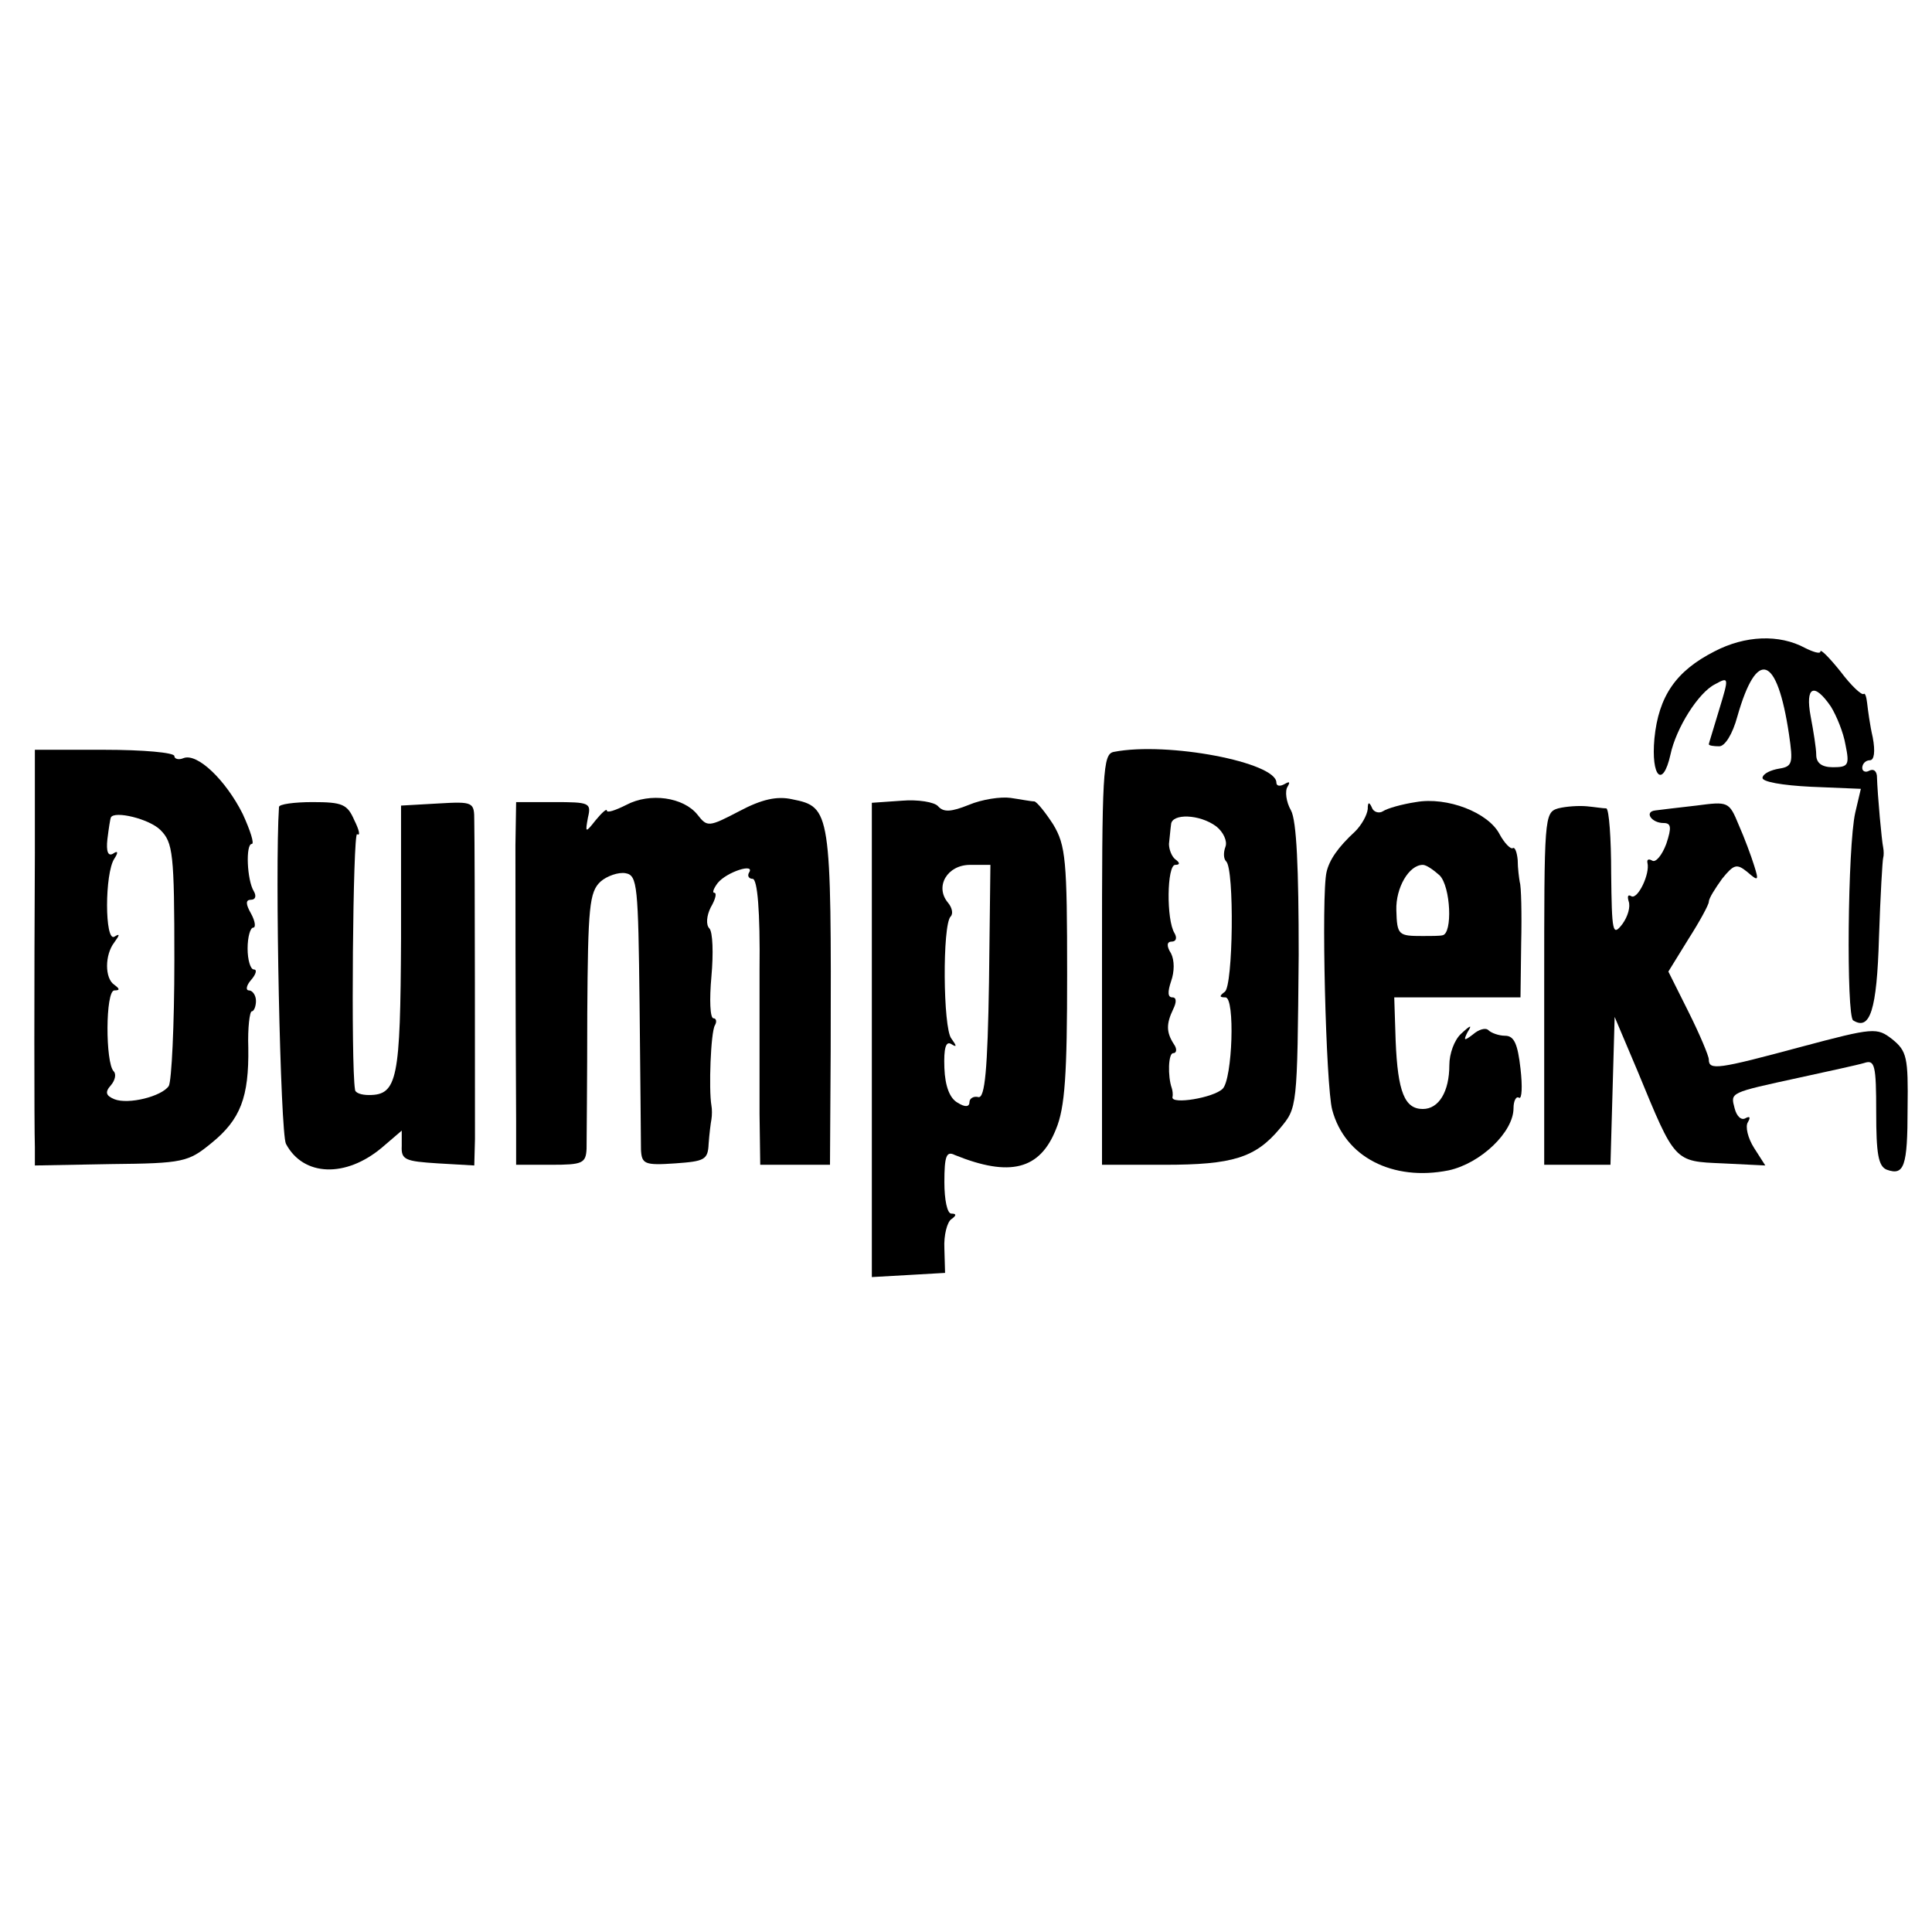
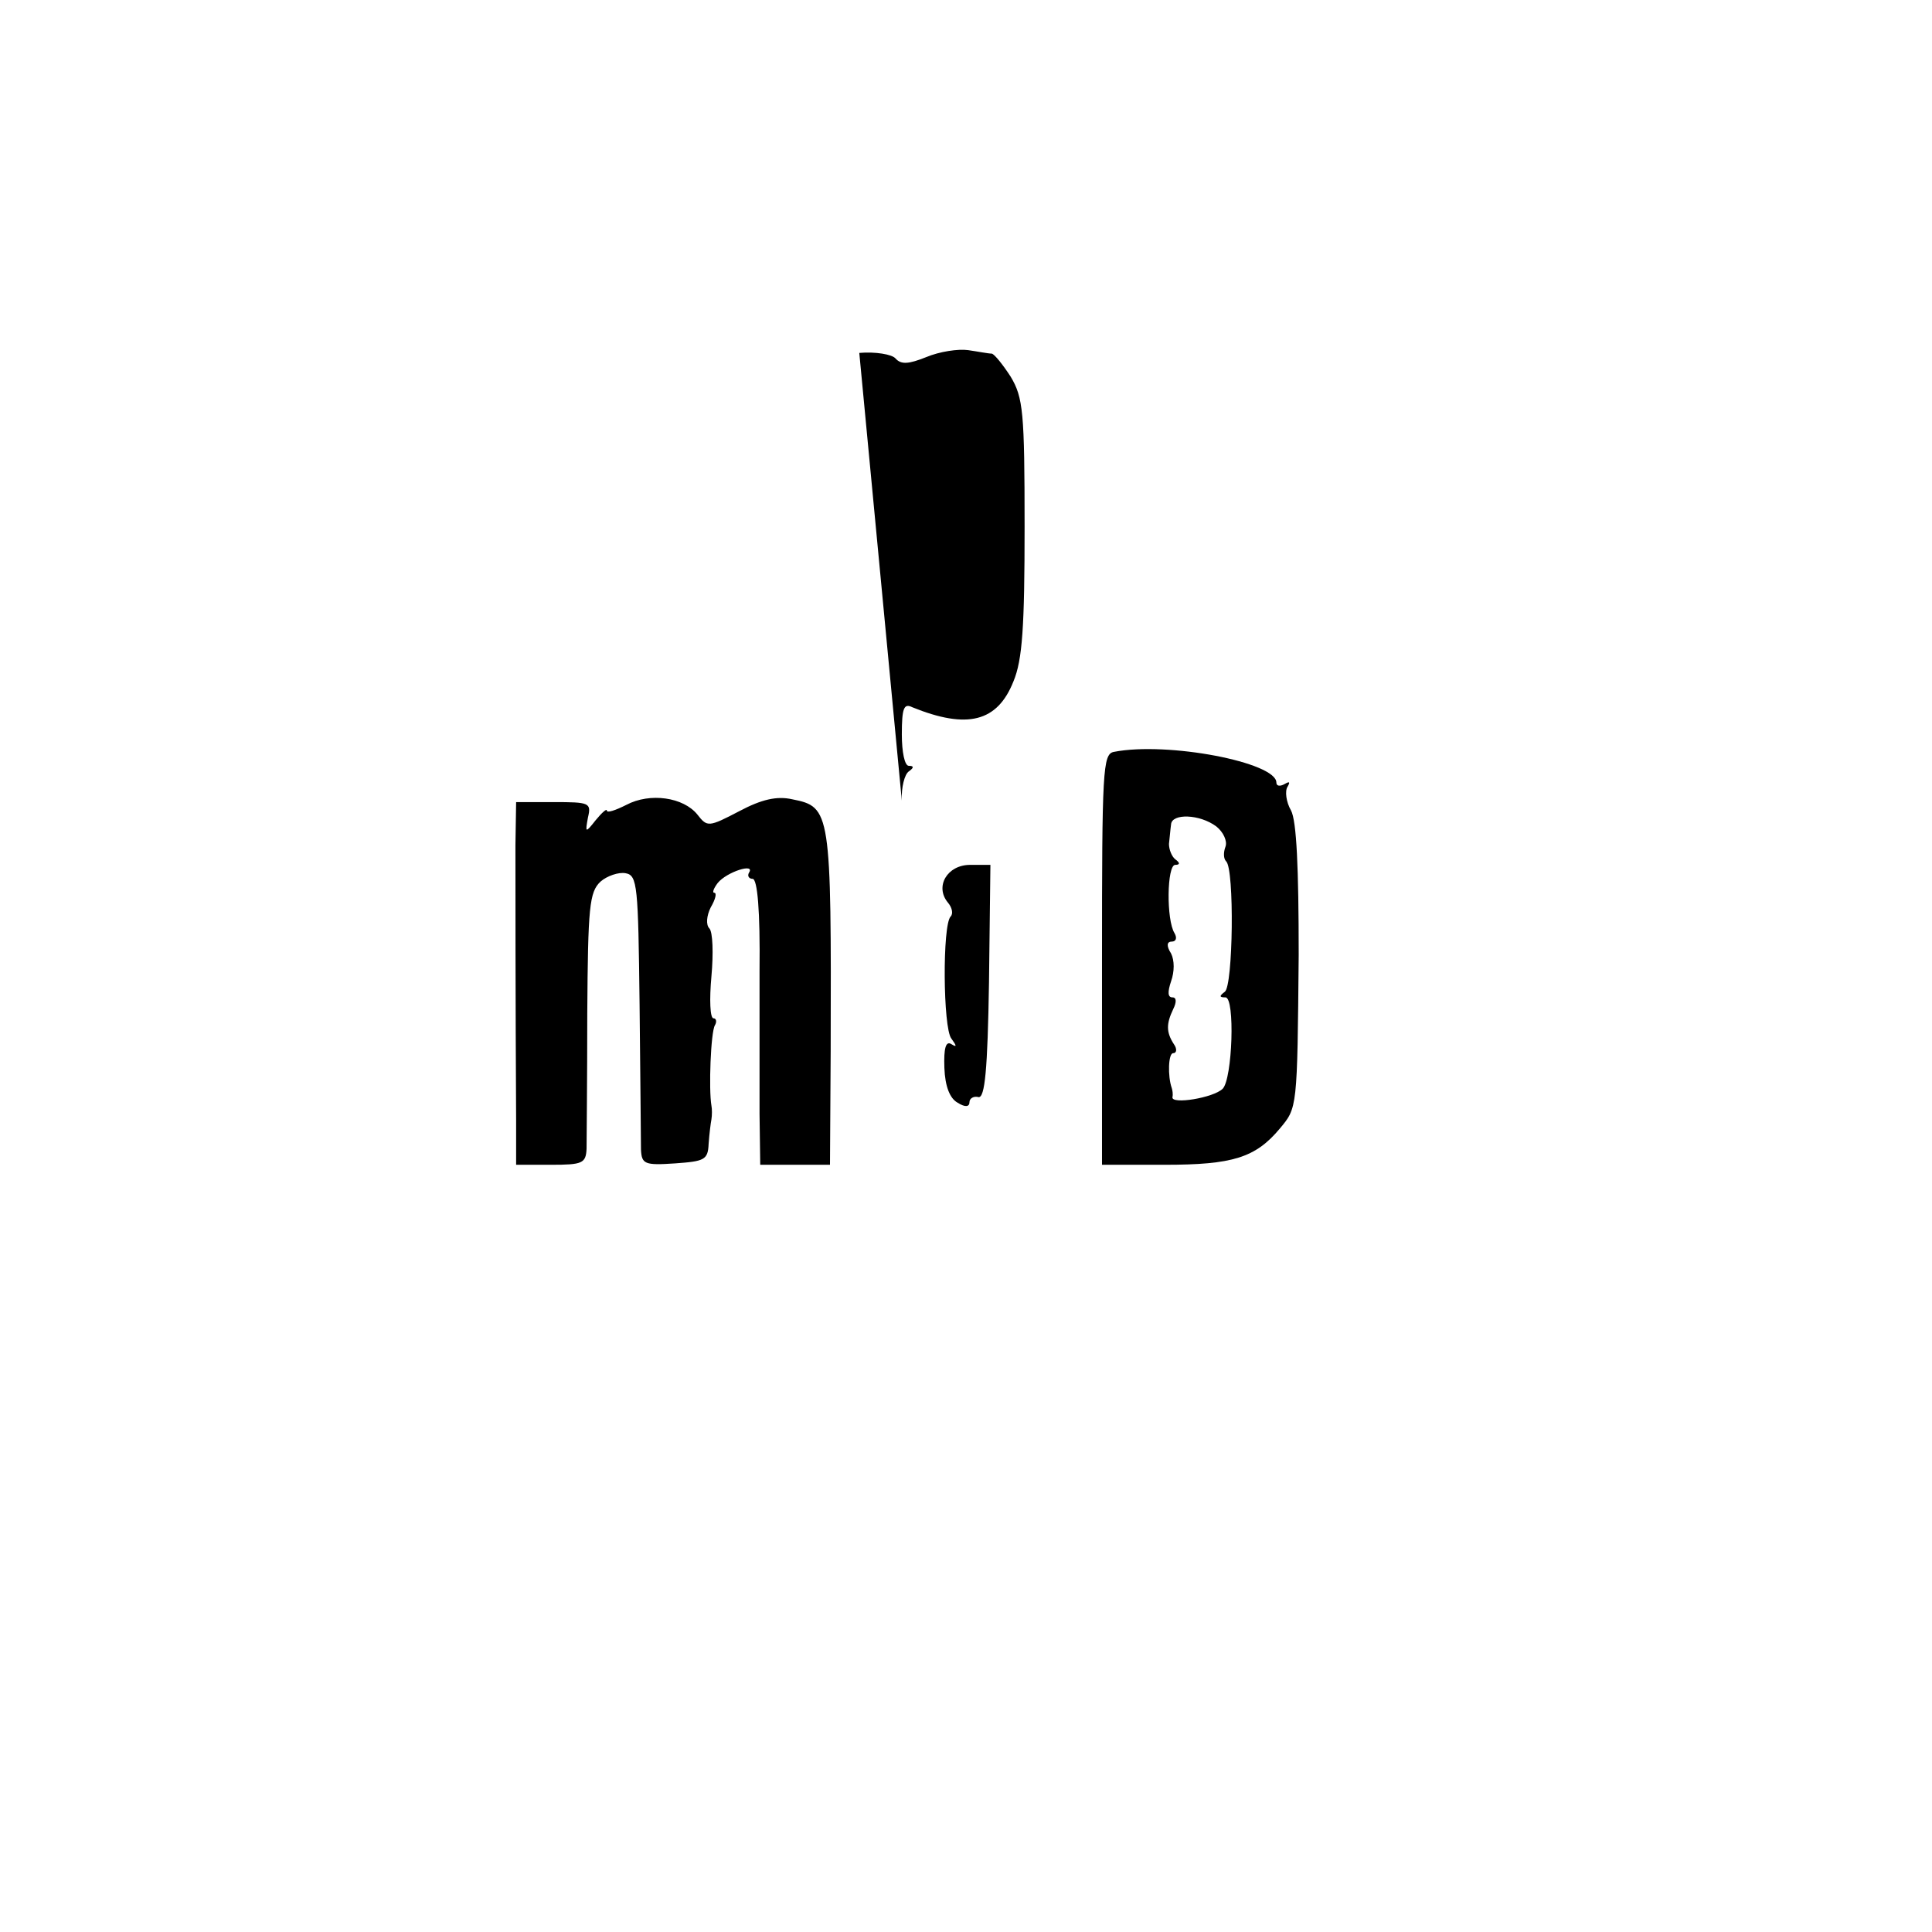
<svg xmlns="http://www.w3.org/2000/svg" version="1.0" width="277pt" height="277pt" viewBox="0 0 277 277" preserveAspectRatio="xMidYMid meet">
  <g transform="translate(0,277) scale(0.1,-0.1)" fill="#000000" stroke="none">
-     <path d="M2458 1836 c-55 -28 -80 -64 -86 -125 -5 -55 12 -72 23 -23 8 38 40 89 64 101 20 11 20 10 6 -36 -8 -27 -15 -49 -15 -50 0 -2 7 -3 15 -3 8 0 19 17 26 43 28 98 57 88 74 -26 6 -41 5 -46 -14 -49 -12 -2 -23 -7 -24 -13 -1 -6 29 -11 69 -13 l72 -3 -8 -34 c-11 -48 -13 -292 -3 -298 24 -15 34 14 37 119 2 60 5 111 6 114 1 3 1 10 0 15 -2 9 -8 73 -9 103 -1 7 -5 10 -11 7 -5 -3 -10 -1 -10 4 0 6 5 11 11 11 6 0 8 12 4 33 -4 17 -7 40 -8 49 -1 9 -3 15 -5 13 -3 -2 -18 12 -33 32 -16 20 -29 33 -29 29 0 -4 -10 -1 -22 5 -37 20 -86 18 -130 -5z m167 -79 c8 -13 18 -37 21 -55 6 -29 4 -32 -18 -32 -16 0 -24 6 -24 18 0 9 -4 34 -8 55 -8 43 5 49 29 14z" />
-     <path d="M50 1548 c-1 -189 -1 -391 0 -423 l0 -26 109 2 c104 1 111 3 144 30 42 34 54 66 53 137 -1 28 2 52 5 52 3 0 6 7 6 15 0 8 -5 15 -10 15 -5 0 -4 7 3 15 7 8 9 15 4 15 -5 0 -9 14 -9 30 0 17 4 30 8 30 4 0 3 9 -3 20 -8 14 -8 20 0 20 6 0 8 5 4 12 -10 16 -12 68 -3 68 4 0 -2 19 -13 43 -24 48 -65 88 -85 80 -7 -3 -13 -1 -13 3 0 5 -45 9 -100 9 l-100 0 0 -147z m180 32 c18 -18 20 -33 20 -187 0 -93 -4 -173 -8 -180 -10 -15 -58 -27 -78 -19 -12 5 -14 10 -5 20 6 7 8 16 4 20 -12 12 -12 116 1 116 8 0 8 2 0 8 -14 9 -14 43 0 61 8 11 8 13 0 8 -14 -8 -14 91 0 112 6 9 5 12 -2 7 -7 -4 -10 3 -8 21 2 16 4 29 5 31 5 10 55 -2 71 -18z" />
    <path d="M1597 1692 c-16 -3 -17 -27 -17 -298 l0 -294 90 0 c97 0 130 10 165 52 25 30 25 28 27 249 0 125 -3 192 -11 207 -7 12 -9 28 -5 34 4 7 3 8 -4 4 -7 -4 -12 -3 -12 2 0 29 -156 59 -233 44z m147 -107 c10 -8 16 -21 13 -29 -3 -8 -3 -17 1 -21 12 -11 10 -179 -2 -187 -8 -6 -8 -8 1 -8 14 0 10 -117 -4 -131 -13 -13 -74 -23 -72 -12 1 4 0 10 -1 13 -6 17 -5 50 2 50 5 0 6 6 1 13 -11 17 -11 29 -1 50 5 10 5 17 -1 17 -7 0 -7 8 -2 23 5 14 5 30 0 40 -7 11 -6 17 1 17 6 0 8 5 4 12 -12 19 -11 98 1 98 7 0 7 3 0 8 -5 4 -9 14 -9 22 1 8 2 21 3 28 1 16 41 15 65 -3z" />
    <path d="M898 1616 c-16 -8 -28 -12 -28 -8 0 3 -7 -3 -16 -14 -15 -19 -15 -18 -11 4 5 21 2 22 -49 22 l-54 0 -1 -62 c0 -56 0 -218 1 -395 l0 -63 50 0 c45 0 50 2 51 23 0 12 1 99 1 194 1 153 3 174 19 189 9 8 26 14 36 12 17 -3 18 -18 20 -188 1 -102 2 -195 2 -208 1 -21 5 -23 49 -20 42 3 47 5 48 28 1 14 3 30 4 35 1 6 1 15 0 20 -4 23 -1 105 5 115 3 5 2 10 -2 10 -5 0 -6 27 -3 60 3 33 2 64 -3 69 -5 5 -4 18 2 30 7 12 9 21 5 21 -3 0 -1 6 5 14 13 16 54 29 45 15 -3 -5 0 -9 5 -9 7 0 11 -46 10 -132 0 -73 0 -166 0 -205 l1 -73 50 0 50 0 1 163 c1 345 0 350 -55 361 -22 5 -44 0 -76 -17 -44 -23 -46 -23 -60 -5 -20 25 -68 32 -102 14z" />
-     <path d="M1293 1622 l-43 -3 0 -340 0 -340 53 3 52 3 -1 35 c-1 19 4 38 10 42 7 5 8 8 0 8 -6 0 -10 20 -10 45 0 38 3 45 15 39 79 -32 122 -21 145 37 13 31 16 79 16 222 0 164 -2 185 -20 215 -11 17 -23 32 -27 33 -5 0 -20 3 -34 5 -14 2 -41 -2 -60 -10 -25 -10 -36 -11 -44 -2 -5 6 -29 10 -52 8z m125 -259 c-2 -128 -6 -167 -15 -166 -7 2 -13 -2 -13 -7 0 -7 -6 -8 -17 -1 -11 6 -18 23 -19 50 -1 28 2 39 10 34 8 -5 8 -3 0 8 -12 15 -13 163 -1 175 4 4 2 13 -4 20 -19 23 -1 54 32 54 l29 0 -2 -167z" />
-     <path d="M2030 1620 c-20 -3 -41 -9 -47 -13 -6 -4 -14 -1 -16 5 -4 9 -6 8 -6 -2 -1 -9 -9 -23 -18 -32 -25 -23 -37 -41 -41 -58 -8 -32 -1 -307 8 -341 18 -68 87 -103 167 -87 46 10 93 55 93 89 0 11 4 18 8 15 4 -2 5 16 2 42 -4 35 -9 47 -22 47 -9 0 -20 4 -24 8 -4 4 -14 1 -22 -6 -13 -10 -14 -9 -8 3 7 11 5 11 -9 -2 -10 -9 -17 -29 -17 -45 0 -38 -15 -63 -38 -63 -26 0 -36 24 -39 98 l-2 62 91 0 90 0 1 78 c1 42 0 82 -2 87 -1 6 -3 20 -3 32 -1 11 -4 19 -7 17 -3 -2 -12 7 -19 20 -16 31 -75 54 -120 46z m34 -105 c16 -16 19 -84 4 -86 -4 -1 -17 -1 -28 -1 -35 0 -37 1 -38 37 -1 32 18 65 38 65 5 0 15 -7 24 -15z" />
-     <path d="M400 1613 c-6 -90 2 -468 10 -483 25 -47 86 -49 138 -5 l28 24 0 -22 c-1 -20 5 -22 52 -25 l52 -3 1 38 c0 39 0 405 -1 456 0 27 -1 28 -52 25 l-53 -3 0 -191 c-1 -201 -5 -224 -46 -224 -11 0 -20 3 -20 8 -6 35 -3 369 3 366 5 -3 3 6 -4 20 -10 23 -17 26 -60 26 -26 0 -48 -3 -48 -7z" />
-     <path d="M2234 1611 c-20 -6 -20 -12 -20 -258 l0 -253 48 0 47 0 3 106 3 106 33 -78 c54 -131 52 -129 122 -132 l61 -3 -16 25 c-9 14 -13 31 -9 37 4 7 3 9 -3 6 -6 -4 -13 2 -16 14 -6 23 -8 22 93 44 41 9 83 18 93 21 15 5 17 -3 17 -71 0 -59 3 -77 15 -82 25 -9 30 4 30 88 1 73 -1 82 -22 99 -22 17 -26 17 -131 -11 -119 -32 -132 -34 -132 -18 0 5 -13 36 -29 68 l-29 58 29 47 c16 25 29 49 29 53 0 5 9 19 19 33 17 21 21 22 36 10 16 -14 17 -13 10 9 -4 13 -14 40 -22 58 -14 34 -15 34 -61 28 -26 -3 -52 -6 -59 -7 -16 -2 -5 -18 12 -18 11 0 12 -6 4 -30 -6 -16 -15 -27 -20 -24 -5 3 -8 2 -7 -3 4 -16 -14 -53 -23 -48 -5 3 -6 0 -4 -7 3 -8 -1 -22 -9 -33 -14 -18 -15 -12 -16 73 0 50 -3 92 -7 93 -5 0 -17 2 -28 3 -11 1 -29 0 -41 -3z" />
+     <path d="M1293 1622 c-1 19 4 38 10 42 7 5 8 8 0 8 -6 0 -10 20 -10 45 0 38 3 45 15 39 79 -32 122 -21 145 37 13 31 16 79 16 222 0 164 -2 185 -20 215 -11 17 -23 32 -27 33 -5 0 -20 3 -34 5 -14 2 -41 -2 -60 -10 -25 -10 -36 -11 -44 -2 -5 6 -29 10 -52 8z m125 -259 c-2 -128 -6 -167 -15 -166 -7 2 -13 -2 -13 -7 0 -7 -6 -8 -17 -1 -11 6 -18 23 -19 50 -1 28 2 39 10 34 8 -5 8 -3 0 8 -12 15 -13 163 -1 175 4 4 2 13 -4 20 -19 23 -1 54 32 54 l29 0 -2 -167z" />
  </g>
</svg>